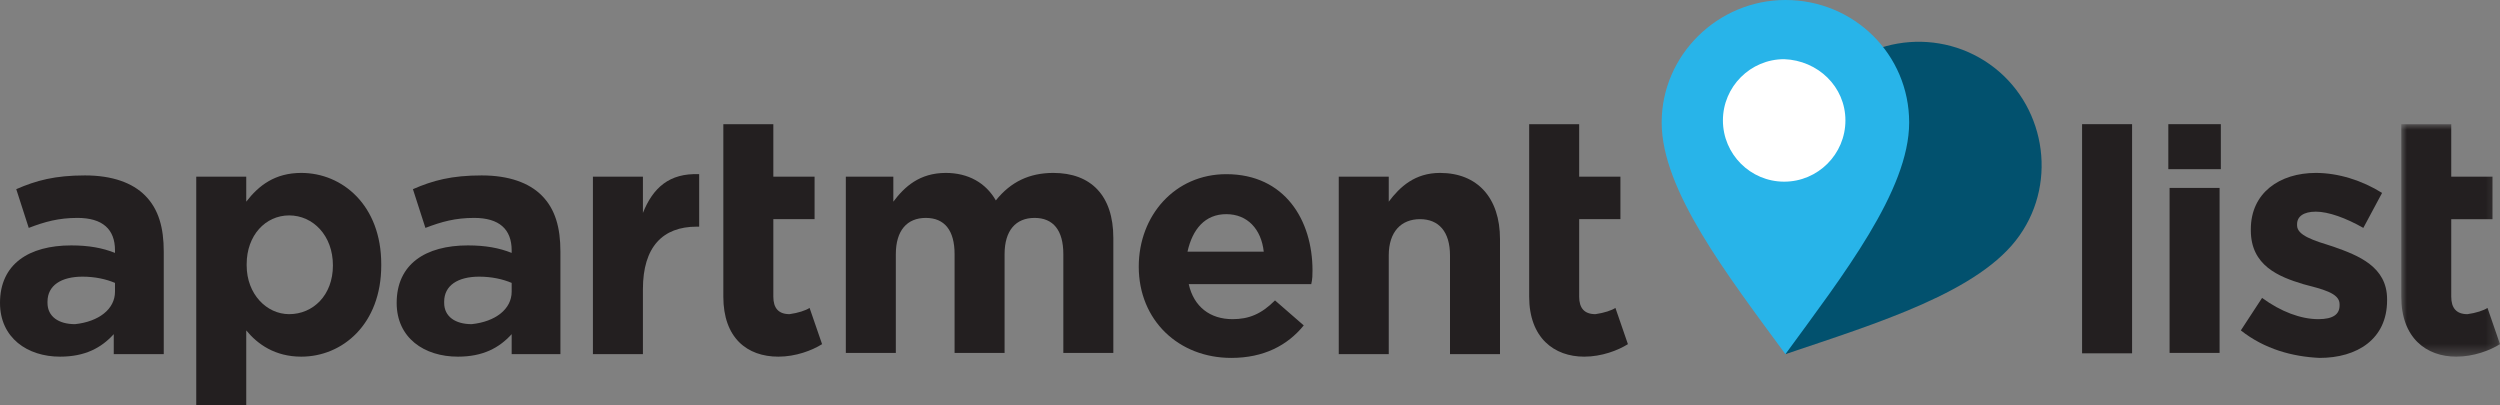
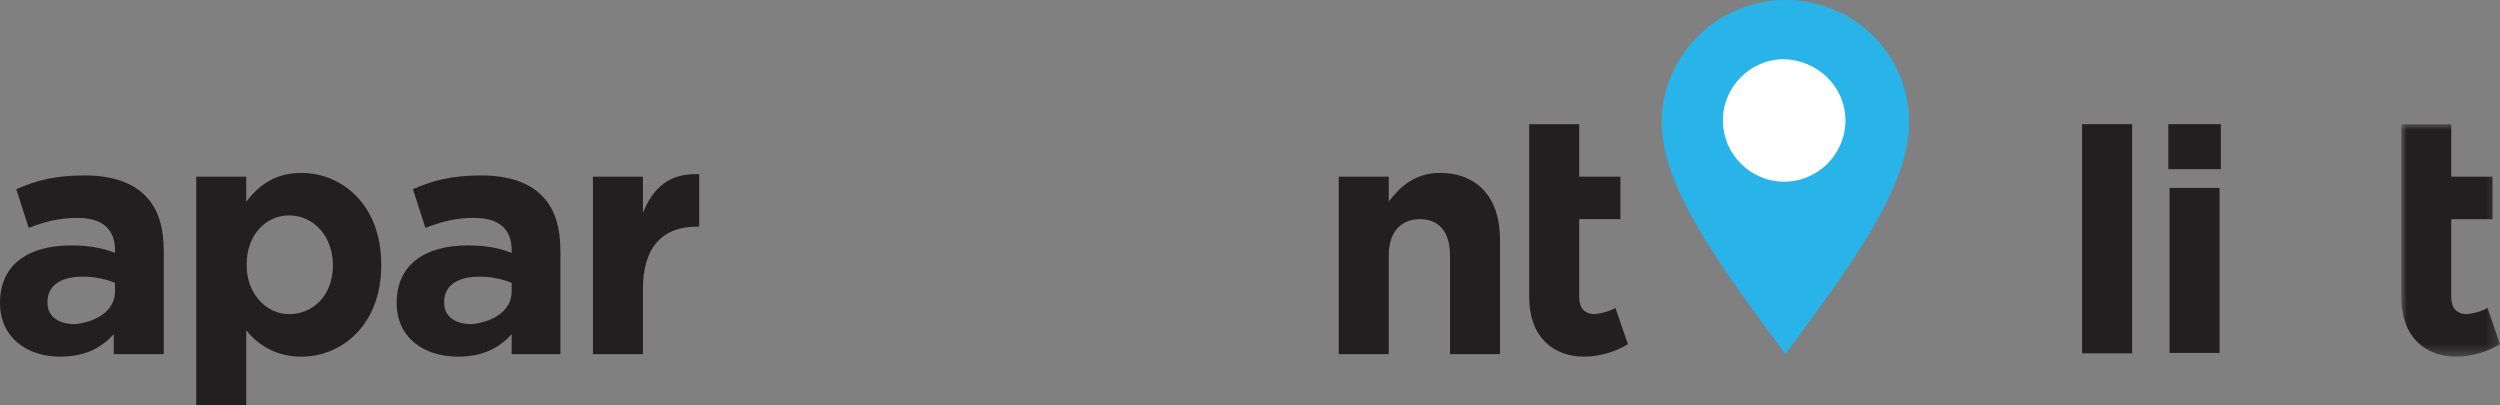
<svg xmlns="http://www.w3.org/2000/svg" xmlns:xlink="http://www.w3.org/1999/xlink" width="222px" height="36px" viewBox="0 0 222 36">
  <rect x="0" y="0" width="222" height="36" fill="#808080" stroke="none" />
  <title>apartment list SVG</title>
  <defs>
    <polygon id="path-1" points="0 0 8.769 0 8.769 20.645 0 20.645" />
    <polygon id="path-3" points="0 36 222 36 222 0 0 0" />
  </defs>
  <g id="Other-Graphics" stroke="none" stroke-width="1" fill="none" fill-rule="evenodd">
    <g id="marketing_v3" transform="translate(-882, -386)">
      <g id="Group" transform="translate(20, 20)">
        <g id="apartment-list-SVG" transform="translate(862, 366)">
-           <path d="M158.545,31.449 C166.759,28.674 175.861,25.899 179.339,20.904 C182.78,16.021 181.559,9.139 176.675,5.698 C171.791,2.257 164.909,3.367 161.468,8.362 C157.879,13.246 158.323,22.68 158.545,31.449" id="Fill-1" fill="#02516E" />
          <path d="M158.545,31.449 C163.651,24.456 169.534,16.909 169.534,10.878 C169.534,4.847 164.65,0 158.545,0 C152.551,0 147.556,4.884 147.556,10.878 C147.556,16.872 153.328,24.345 158.545,31.449" id="Fill-3" fill="#28B4E9" />
          <path d="M163.873,10.693 C163.873,13.69 161.431,16.132 158.434,16.132 C155.437,16.132 152.995,13.69 152.995,10.693 C152.995,7.696 155.437,5.254 158.434,5.254 C161.431,5.365 163.873,7.696 163.873,10.693" id="Fill-5" fill="#FFFFFF" />
          <path d="M10.212,25.899 L10.212,25.122 C9.435,24.789 8.436,24.567 7.326,24.567 C5.439,24.567 4.218,25.344 4.218,26.787 L4.218,26.898 C4.218,28.119 5.217,28.785 6.66,28.785 C8.769,28.563 10.212,27.453 10.212,25.899 M0,26.898 L0,26.898 C0,23.457 2.553,21.792 6.327,21.792 C7.881,21.792 9.102,22.014 10.212,22.458 L10.212,22.236 C10.212,20.349 9.102,19.35 6.882,19.35 C5.217,19.35 3.996,19.683 2.553,20.238 L1.443,16.798 C3.219,16.021 4.884,15.577 7.548,15.577 C9.99,15.577 11.766,16.243 12.876,17.353 C14.097,18.573 14.541,20.238 14.541,22.347 L14.541,31.449 L10.101,31.449 L10.101,29.673 C8.991,30.894 7.548,31.671 5.328,31.671 C2.442,31.671 0,30.006 0,26.898" id="Fill-7" fill="#231F20" />
          <path d="M29.563,23.568 L29.563,23.568 C29.563,20.904 27.787,19.128 25.678,19.128 C23.569,19.128 21.904,20.904 21.904,23.457 L21.904,23.568 C21.904,26.121 23.68,27.897 25.678,27.897 C27.787,27.897 29.563,26.232 29.563,23.568 L29.563,23.568 Z M17.427,15.688 L21.867,15.688 L21.867,17.908 C22.977,16.465 24.42,15.355 26.751,15.355 C30.414,15.355 33.855,18.24 33.855,23.457 L33.855,23.568 C33.855,28.785 30.414,31.671 26.751,31.671 C24.42,31.671 22.866,30.561 21.867,29.34 L21.867,36 L17.427,36 L17.427,15.688 Z" id="Fill-9" fill="#231F20" />
          <path d="M45.436,25.899 L45.436,25.122 C44.659,24.789 43.66,24.567 42.55,24.567 C40.663,24.567 39.442,25.344 39.442,26.787 L39.442,26.898 C39.442,28.119 40.441,28.785 41.884,28.785 C43.993,28.563 45.436,27.453 45.436,25.899 M35.224,26.898 L35.224,26.898 C35.224,23.457 37.777,21.792 41.551,21.792 C43.105,21.792 44.326,22.014 45.436,22.458 L45.436,22.236 C45.436,20.349 44.326,19.35 42.106,19.35 C40.441,19.35 39.22,19.683 37.777,20.238 L36.667,16.798 C38.443,16.021 40.108,15.577 42.772,15.577 C45.214,15.577 46.99,16.243 48.1,17.353 C49.321,18.573 49.765,20.238 49.765,22.347 L49.765,31.449 L45.436,31.449 L45.436,29.673 C44.326,30.894 42.883,31.671 40.663,31.671 C37.666,31.671 35.224,30.006 35.224,26.898" id="Fill-11" fill="#231F20" />
          <path d="M52.651,15.688 L57.091,15.688 L57.091,18.906 C57.979,16.687 59.422,15.355 62.086,15.466 L62.086,20.127 L61.864,20.127 C58.867,20.127 57.091,21.903 57.091,25.677 L57.091,31.449 L52.651,31.449 L52.651,15.688 Z" id="Fill-13" fill="#231F20" />
-           <path d="M74.888,15.688 L79.328,15.688 L79.328,17.908 C80.327,16.576 81.659,15.355 83.99,15.355 C85.988,15.355 87.542,16.243 88.43,17.797 C89.762,16.132 91.427,15.355 93.536,15.355 C96.866,15.355 98.864,17.353 98.864,21.126 L98.864,31.338 L94.424,31.338 L94.424,22.569 C94.424,20.46 93.536,19.35 91.871,19.35 C90.206,19.35 89.207,20.46 89.207,22.569 L89.207,31.338 L84.767,31.338 L84.767,22.569 C84.767,20.46 83.879,19.35 82.214,19.35 C80.549,19.35 79.55,20.46 79.55,22.569 L79.55,31.338 L75.11,31.338 L75.11,15.688 L74.888,15.688 Z" id="Fill-15" fill="#231F20" />
-           <path d="M112.221,22.347 C111.999,20.349 110.778,19.017 108.891,19.017 C107.004,19.017 105.894,20.349 105.45,22.347 L112.221,22.347 Z M101.121,23.679 L101.121,23.679 C101.121,19.128 104.34,15.466 108.891,15.466 C114.108,15.466 116.55,19.572 116.55,24.012 C116.55,24.345 116.55,24.789 116.439,25.233 L105.561,25.233 C106.005,27.231 107.448,28.341 109.446,28.341 C110.889,28.341 111.999,27.897 113.22,26.676 L115.773,28.896 C114.33,30.672 112.221,31.782 109.335,31.782 C104.673,31.782 101.121,28.452 101.121,23.679 L101.121,23.679 Z" id="Fill-17" fill="#231F20" />
          <path d="M118.881,15.688 L123.321,15.688 L123.321,17.908 C124.32,16.576 125.652,15.355 127.872,15.355 C131.202,15.355 133.2,17.575 133.2,21.237 L133.2,31.449 L128.76,31.449 L128.76,22.68 C128.76,20.571 127.761,19.461 126.096,19.461 C124.431,19.461 123.321,20.571 123.321,22.68 L123.321,31.449 L118.881,31.449 L118.881,15.688 Z" id="Fill-19" fill="#231F20" />
-           <path d="M64.232,26.343 L64.232,11.026 L68.672,11.026 L68.672,15.688 L72.335,15.688 L72.335,19.461 L68.672,19.461 L68.672,26.343 C68.672,27.342 69.116,27.897 70.115,27.897 C70.892,27.786 71.558,27.564 71.891,27.342 L73.001,30.561 C72.113,31.116 70.67,31.671 69.116,31.671 C66.341,31.671 64.232,30.006 64.232,26.343" id="Fill-21" fill="#231F20" />
          <path d="M135.79,26.343 L135.79,11.026 L140.23,11.026 L140.23,15.688 L143.893,15.688 L143.893,19.461 L140.23,19.461 L140.23,26.343 C140.23,27.342 140.674,27.897 141.673,27.897 C142.45,27.786 143.116,27.564 143.449,27.342 L144.559,30.561 C143.671,31.116 142.228,31.671 140.674,31.671 C138.01,31.671 135.79,30.006 135.79,26.343" id="Fill-23" fill="#231F20" />
          <g id="Group-27" transform="translate(213.231, 11.026)">
            <mask id="mask-2" fill="white">
              <use xlink:href="#path-1" />
            </mask>
            <g id="Clip-26" />
            <path d="M0,15.318 L0,0 L4.44,0 L4.44,4.662 L8.103,4.662 L8.103,8.436 L4.44,8.436 L4.44,15.318 C4.44,16.317 4.884,16.872 5.883,16.872 C6.66,16.761 7.326,16.539 7.659,16.317 L8.769,19.535 C7.881,20.09 6.438,20.645 4.884,20.645 C2.22,20.645 0,18.98 0,15.318" id="Fill-25" fill="#231F20" mask="url(#mask-2)" />
          </g>
          <mask id="mask-4" fill="white">
            <use xlink:href="#path-3" />
          </mask>
          <g id="Clip-29" />
          <polygon id="Fill-28" fill="#231F20" mask="url(#mask-4)" points="184.889 31.375 189.329 31.375 189.329 11.026 184.889 11.026" />
          <path d="M192.659,31.338 L197.099,31.338 L197.099,16.687 L192.659,16.687 L192.659,31.338 Z M192.548,15.022 L197.21,15.022 L197.21,11.026 L192.548,11.026 L192.548,15.022 Z" id="Fill-30" fill="#231F20" mask="url(#mask-4)" />
-           <path d="M198.986,29.34 L200.873,26.454 C202.538,27.675 204.314,28.341 205.868,28.341 C207.2,28.341 207.755,27.897 207.755,27.12 L207.755,27.009 C207.755,26.01 206.201,25.677 204.536,25.233 C202.316,24.567 199.874,23.568 199.874,20.46 L199.874,20.349 C199.874,17.131 202.427,15.355 205.646,15.355 C207.644,15.355 209.753,16.021 211.529,17.131 L209.864,20.238 C208.31,19.35 206.756,18.795 205.646,18.795 C204.536,18.795 203.981,19.239 203.981,19.905 L203.981,20.016 C203.981,20.904 205.424,21.348 207.2,21.903 C209.42,22.68 211.973,23.679 211.973,26.565 L211.973,26.676 C211.973,30.117 209.309,31.782 205.979,31.782 C203.574,31.671 201.095,31.005 198.986,29.34" id="Fill-31" fill="#231F20" mask="url(#mask-4)" />
        </g>
      </g>
    </g>
  </g>
</svg>